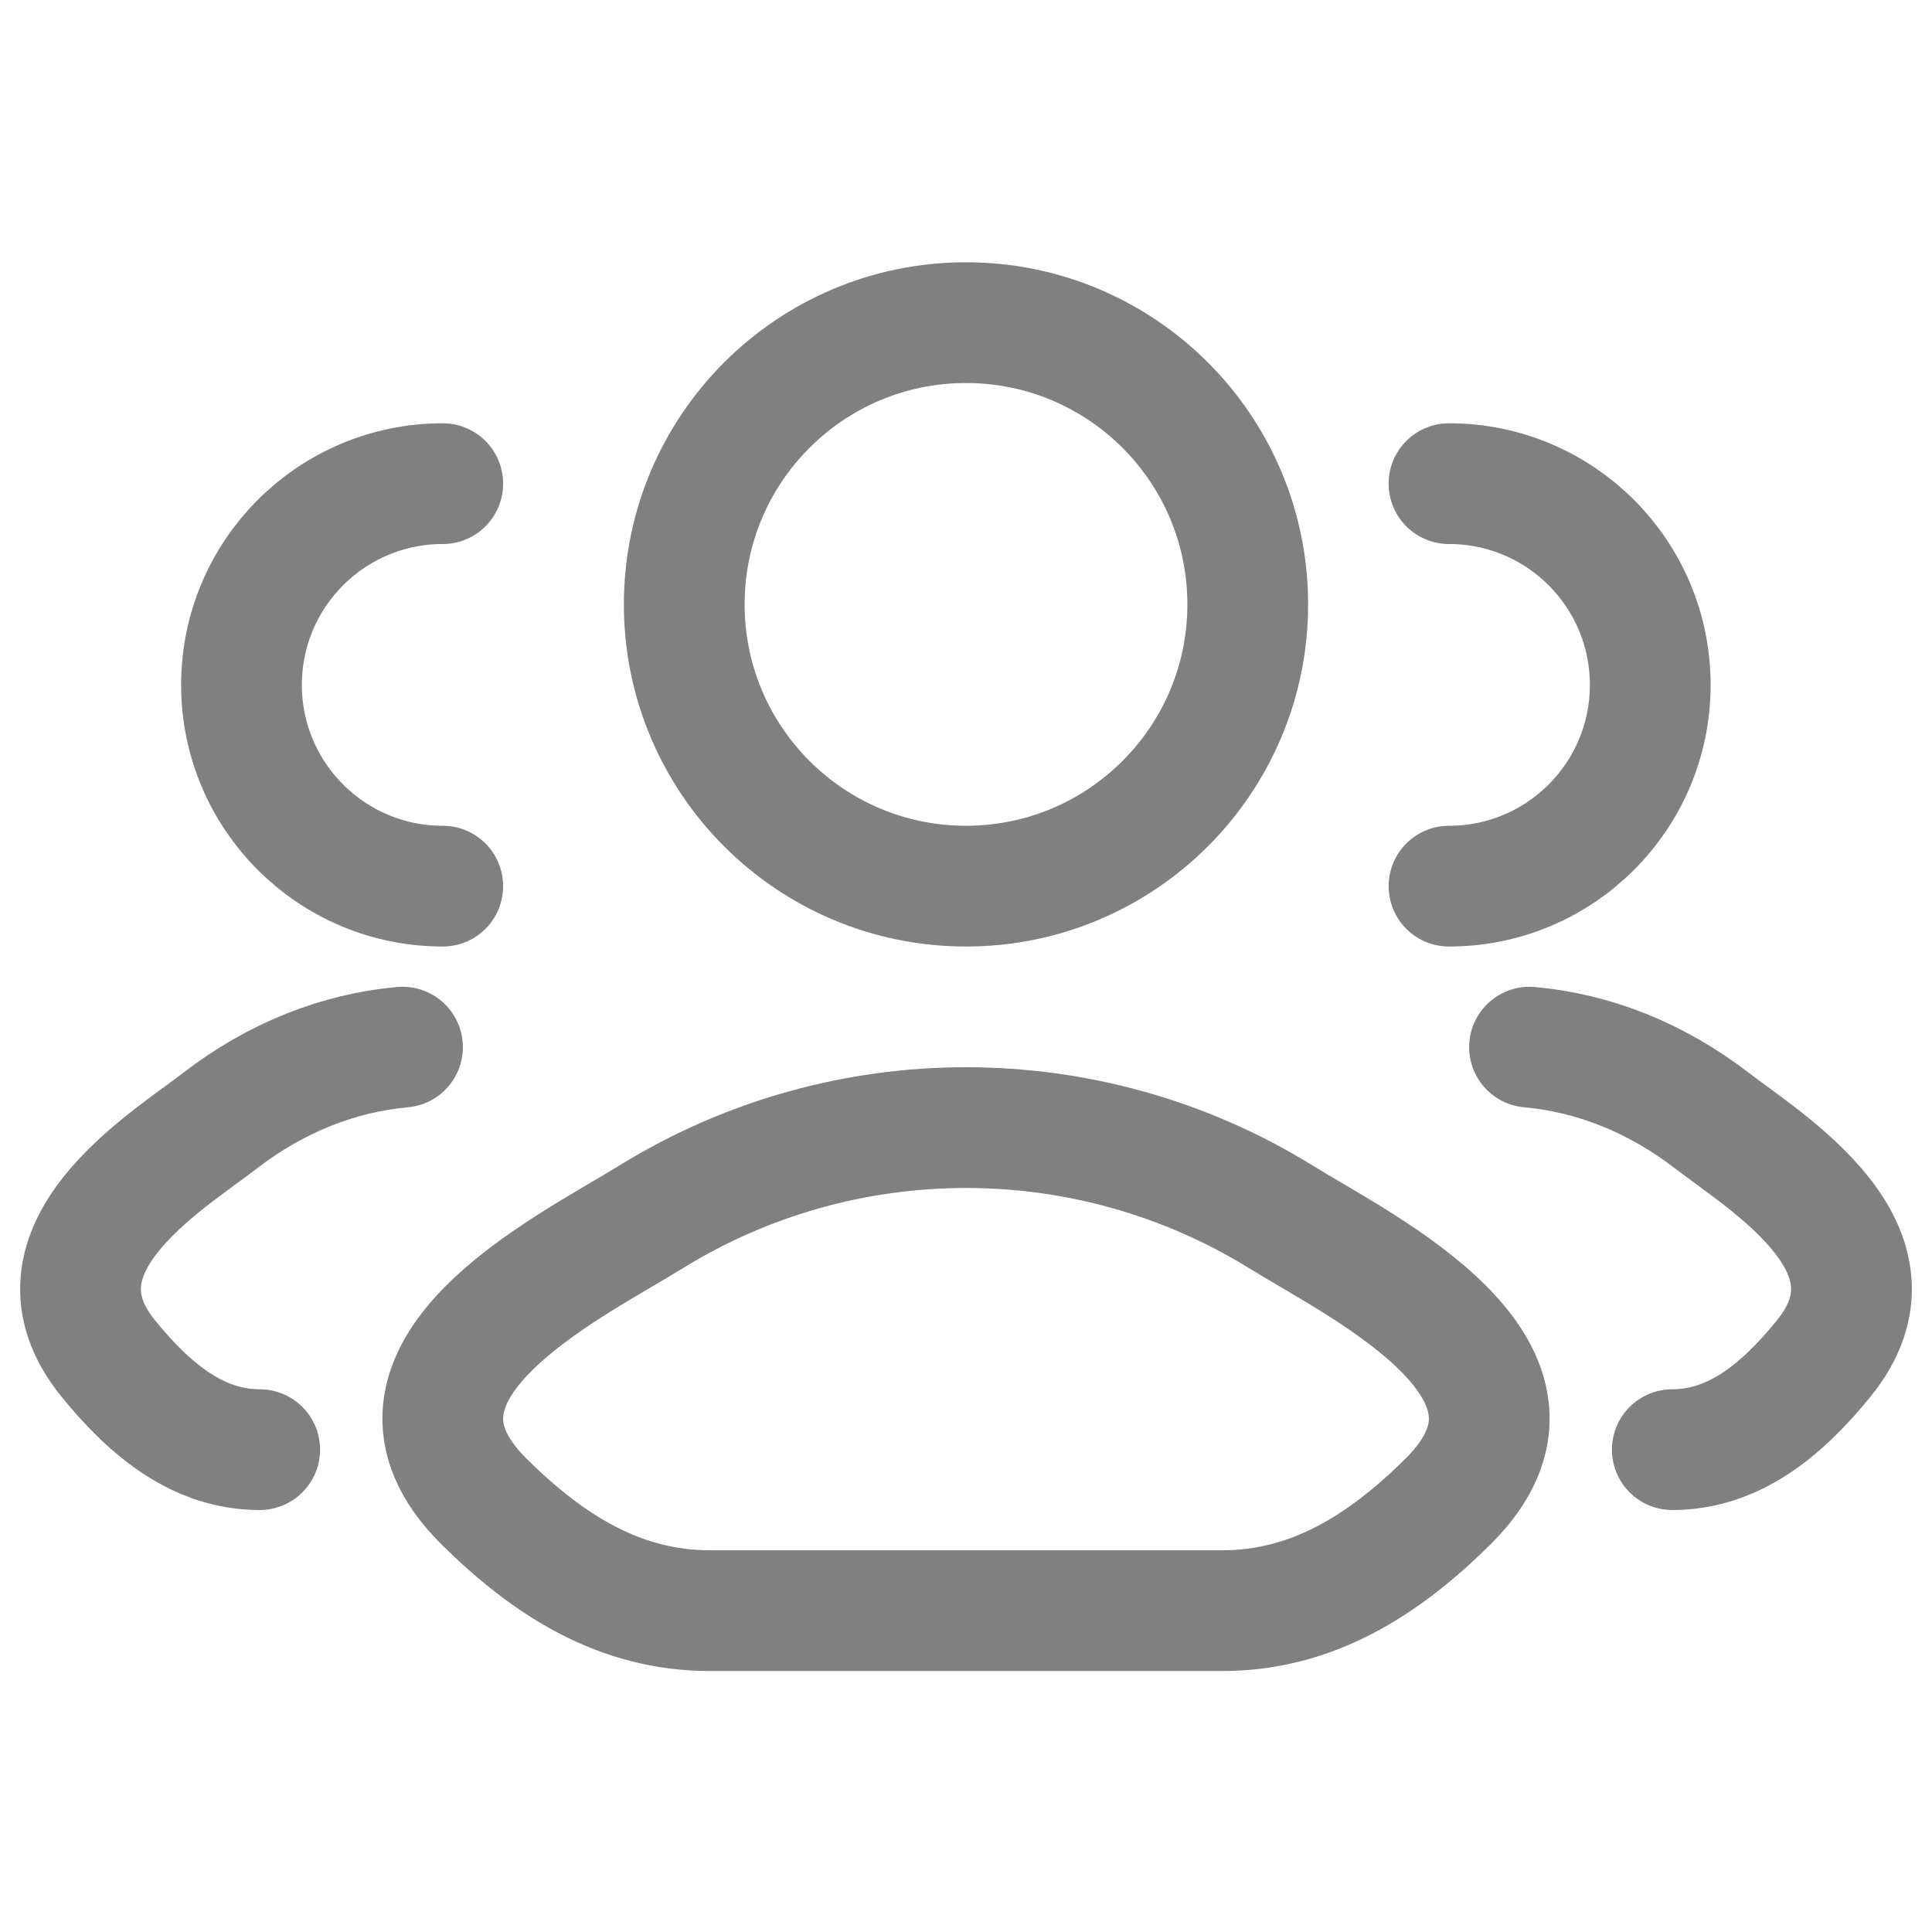
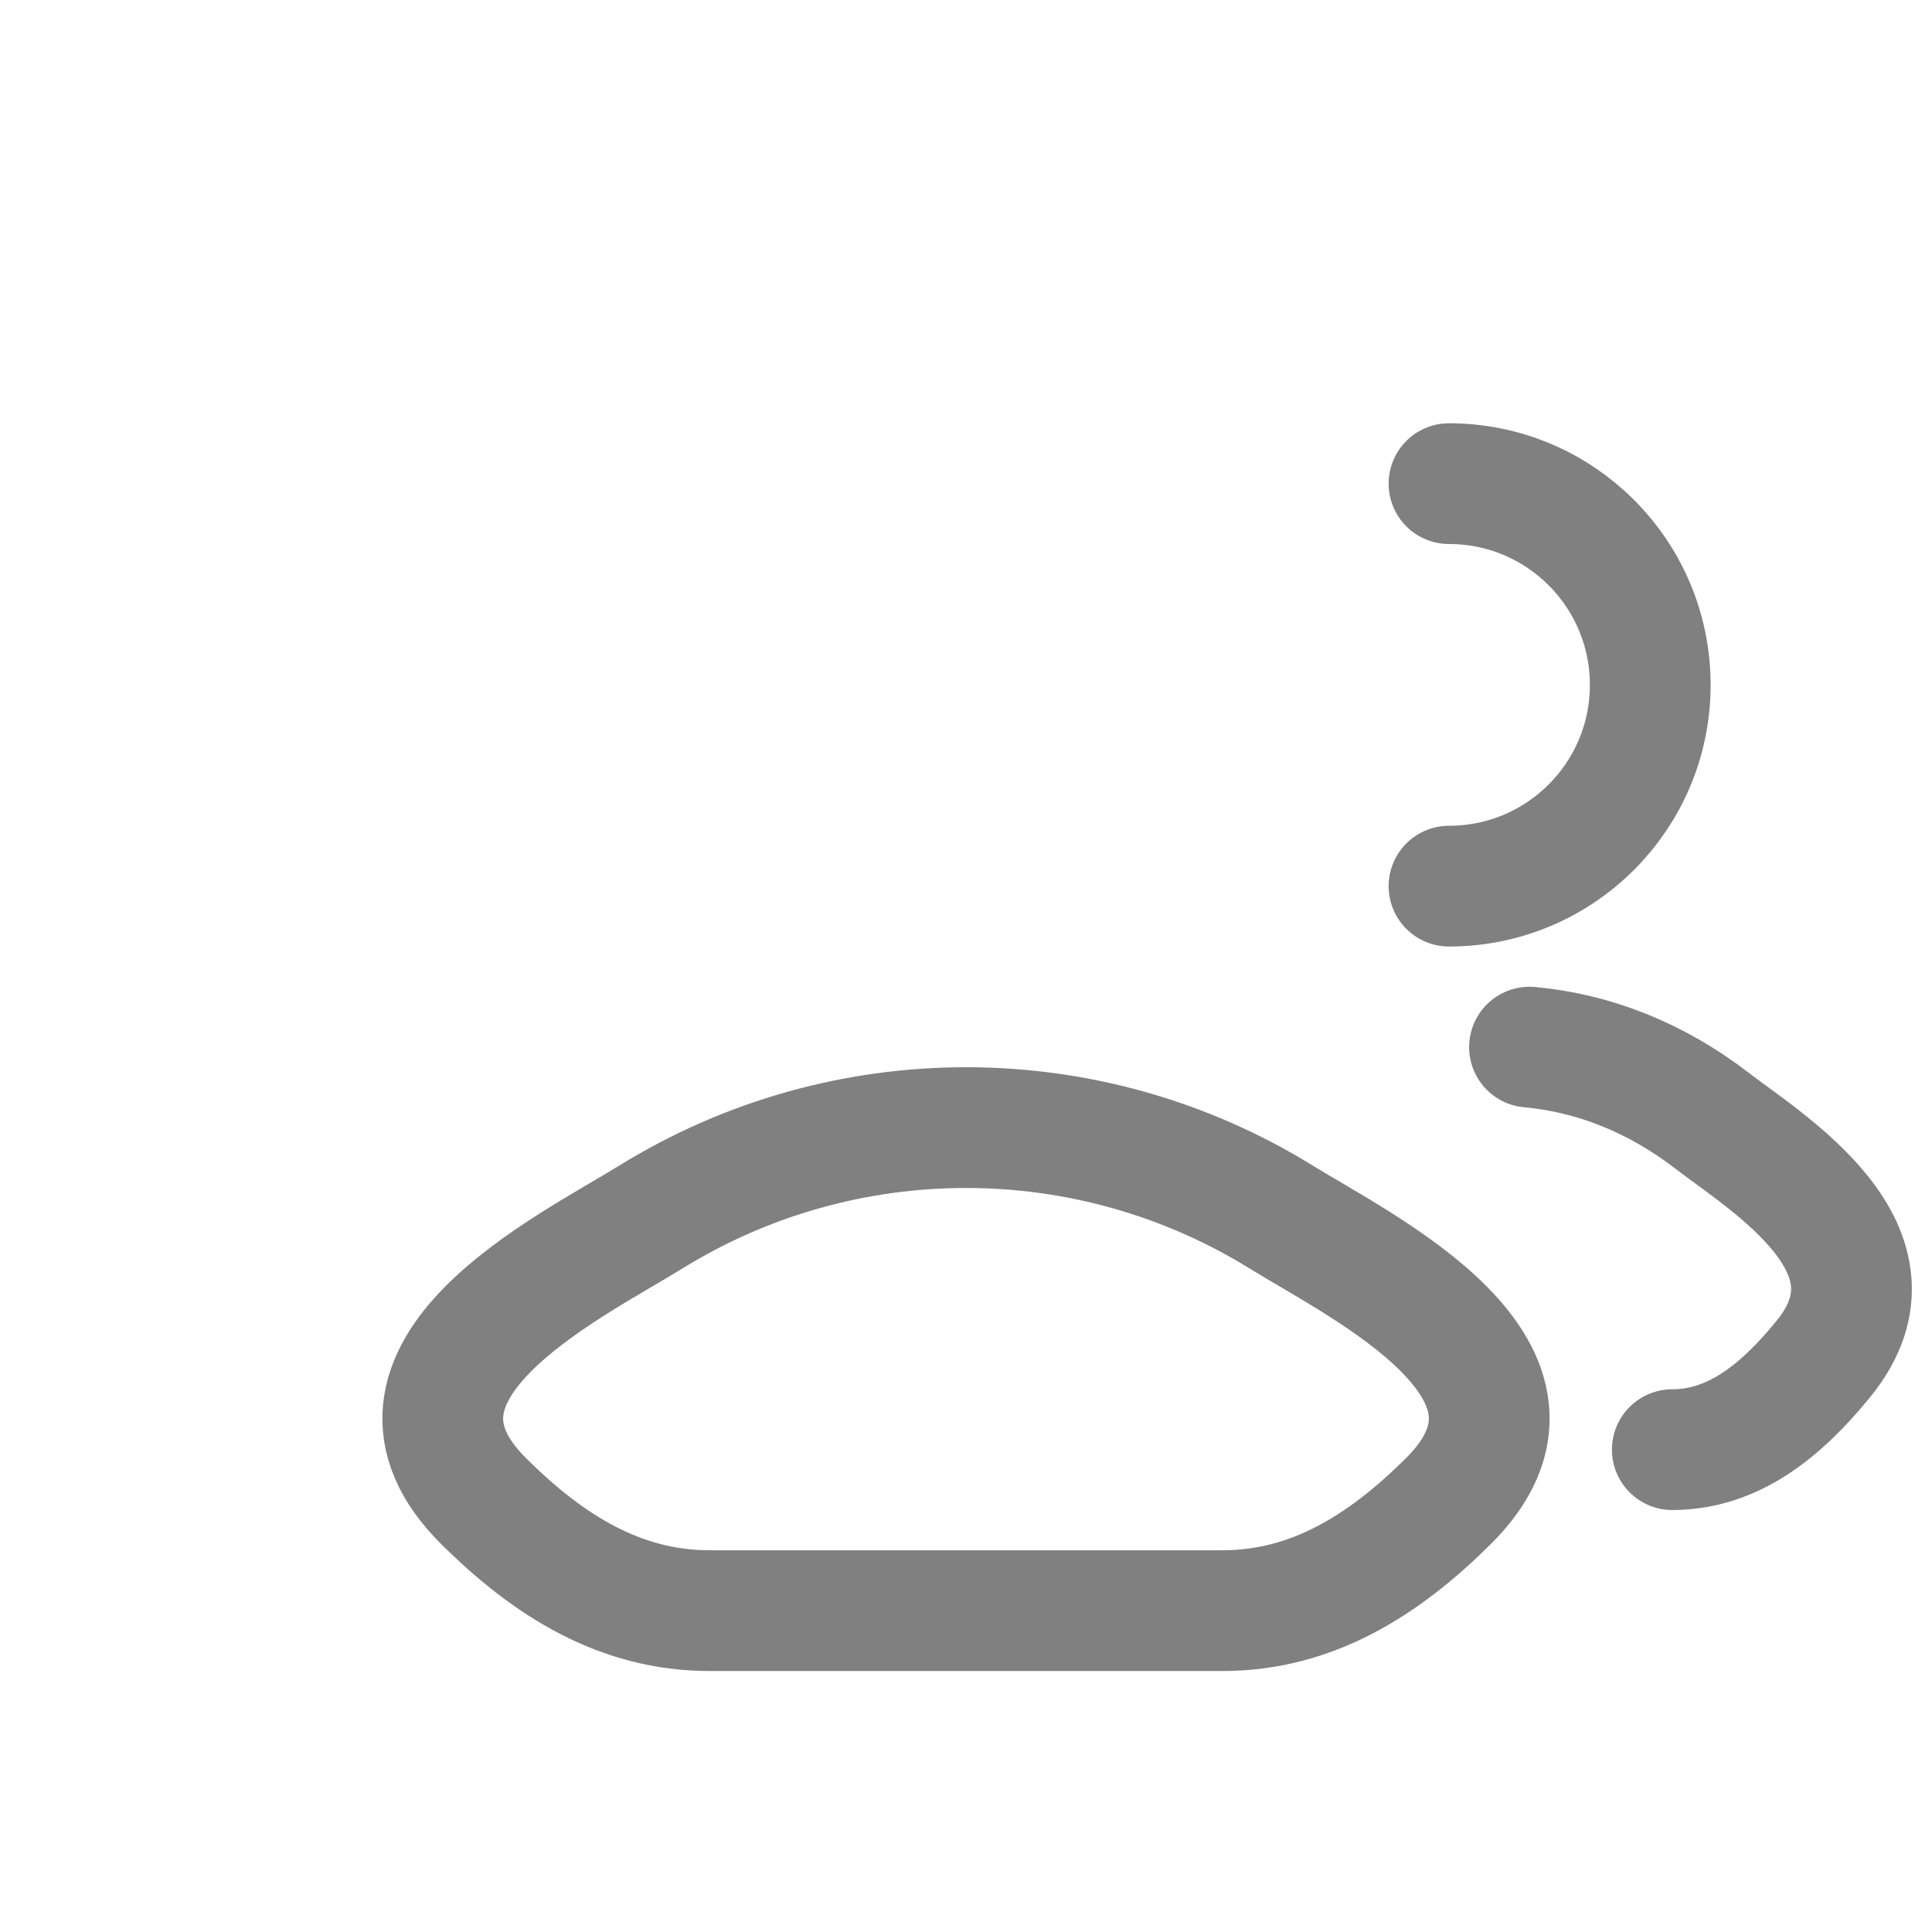
<svg xmlns="http://www.w3.org/2000/svg" width="24" height="24" viewBox="0 0 24 24" fill="none">
  <path d="M20.774 18.008C21.523 18.008 22.119 17.536 22.654 16.877C23.75 15.527 21.951 14.449 21.265 13.92C20.568 13.383 19.789 13.079 19 13.008M18 11.008C19.381 11.008 20.5 9.889 20.5 8.508C20.5 7.127 19.381 6.008 18 6.008" stroke="#808080" stroke-width="1.5" stroke-linecap="round" />
-   <path d="M3.226 18.008C2.477 18.008 1.881 17.536 1.346 16.877C0.25 15.527 2.049 14.449 2.735 13.92C3.432 13.383 4.211 13.079 5 13.008M5.5 11.008C4.119 11.008 3 9.889 3 8.508C3 7.127 4.119 6.008 5.5 6.008" stroke="#808080" stroke-width="1.5" stroke-linecap="round" />
  <path d="M8.084 15.119C7.062 15.751 4.383 17.041 6.015 18.655C6.812 19.444 7.7 20.008 8.816 20.008H15.184C16.3 20.008 17.188 19.444 17.985 18.655C19.617 17.041 16.938 15.751 15.916 15.119C13.52 13.637 10.48 13.637 8.084 15.119Z" stroke="#808080" stroke-width="1.5" stroke-linecap="round" stroke-linejoin="round" />
-   <path d="M15.5 7.508C15.5 9.441 13.933 11.008 12 11.008C10.067 11.008 8.5 9.441 8.5 7.508C8.5 5.575 10.067 4.008 12 4.008C13.933 4.008 15.5 5.575 15.5 7.508Z" stroke="#808080" stroke-width="1.5" />
</svg>